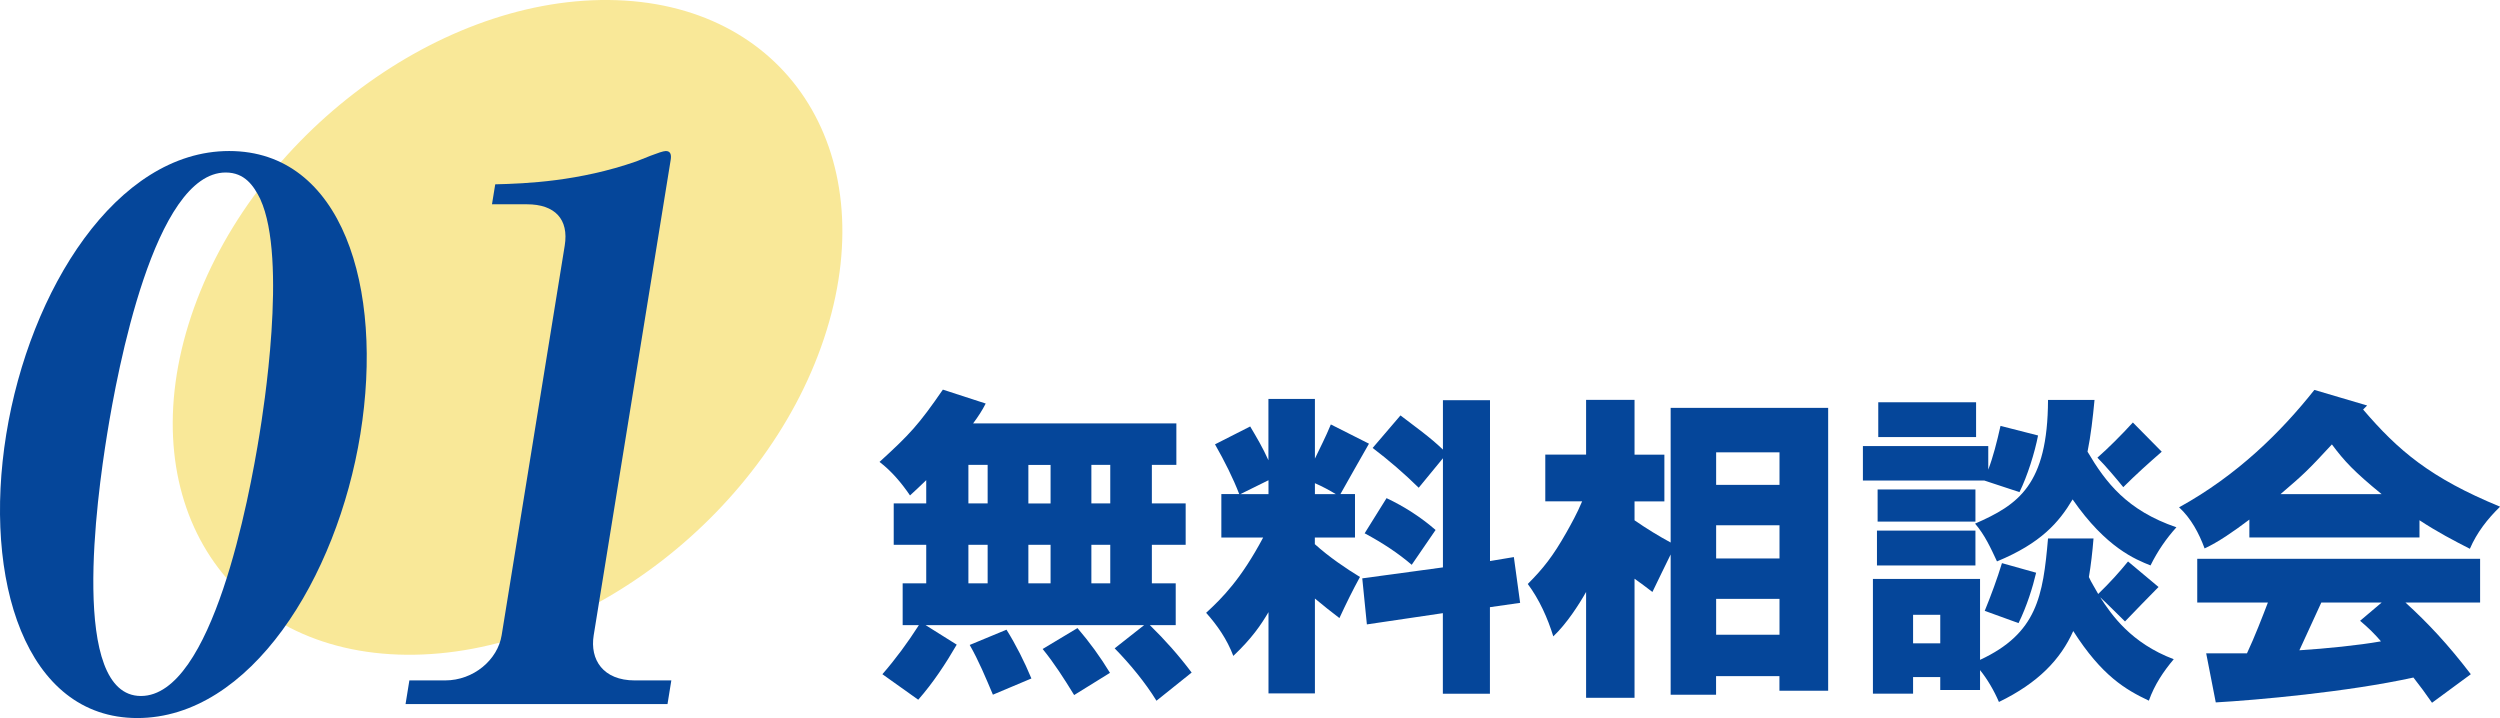
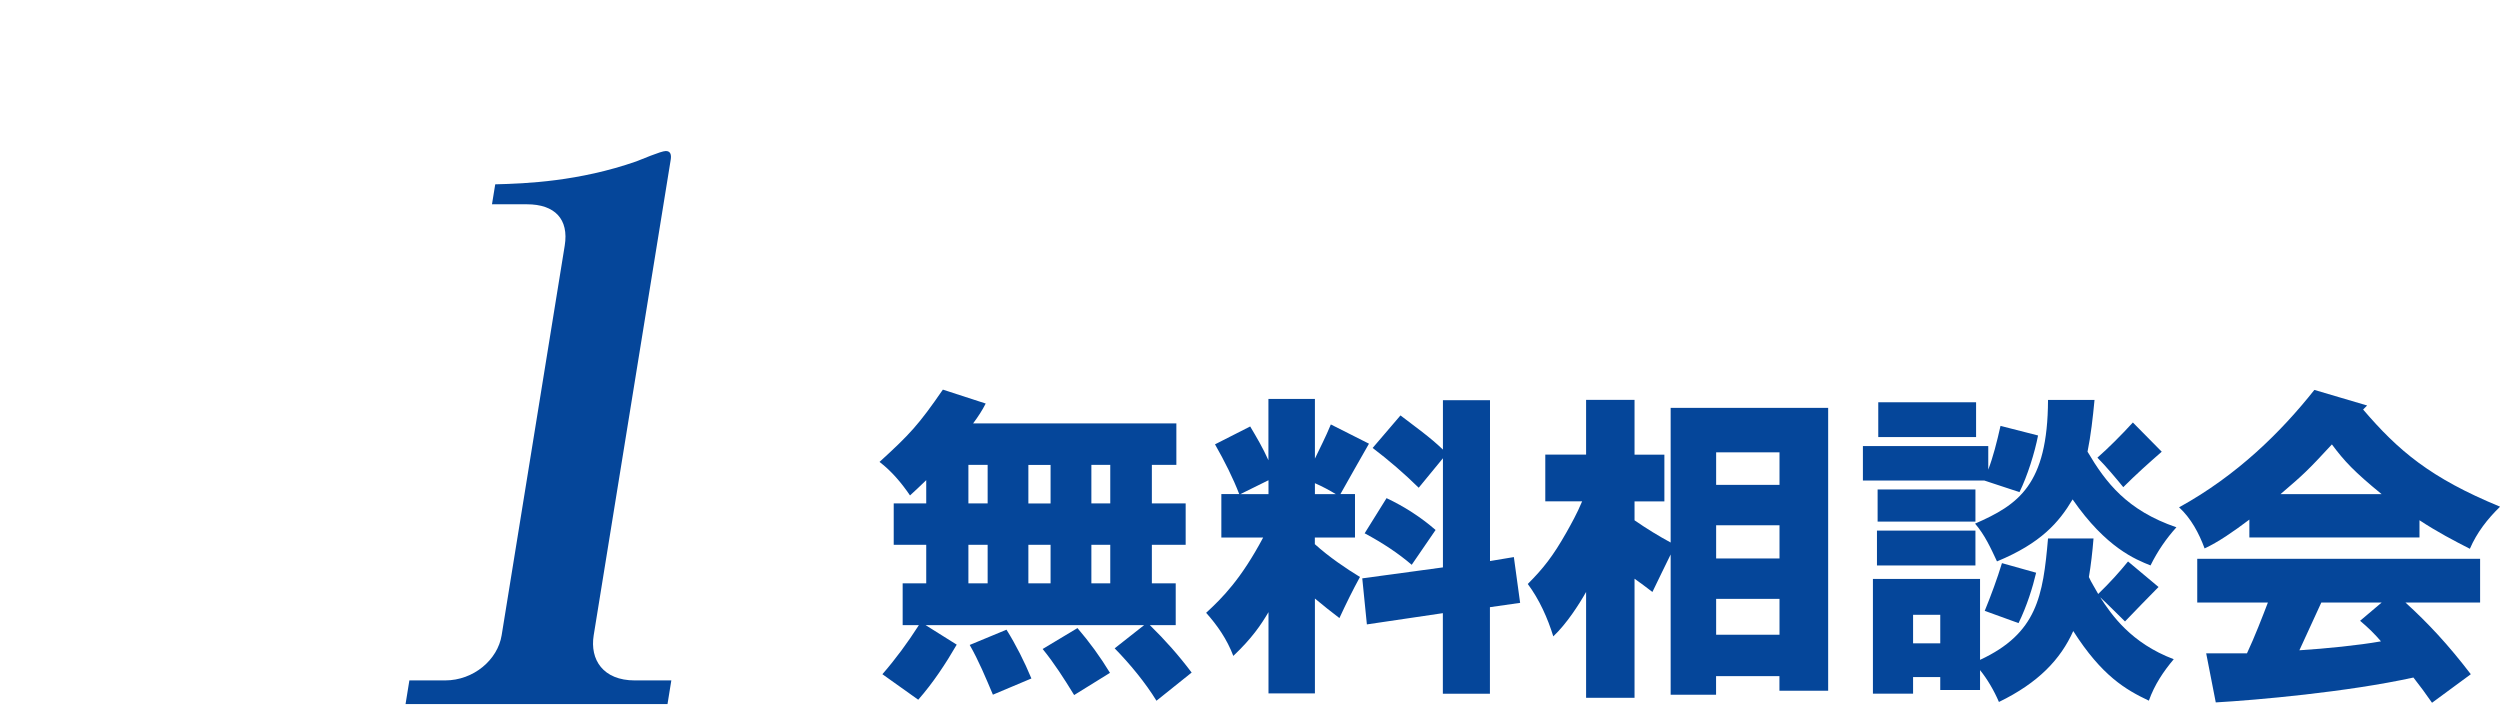
<svg xmlns="http://www.w3.org/2000/svg" id="Layer_1" viewBox="0 0 346.81 99.61">
-   <path d="M114.67,45.83c-7.75,25.08-33.86,45.23-58.3,45-24.44-.23-37.98-20.75-30.22-45.83C33.91,19.92,60.01-.23,84.45,0c24.44.23,37.98,20.75,30.22,45.83Z" fill="#f9e898" stroke-width="0" />
  <path d="M128.49,66.61c-.78.78-1.52,1.43-2.25,2.12-1.15-1.7-2.58-3.4-4.23-4.65,4.19-3.82,5.43-5.15,8.79-10.03l5.94,1.93c-.46.92-1.06,1.84-1.75,2.76h28.2v5.75h-3.4v5.34h4.69v5.75h-4.69v5.34h3.31v5.8h-3.59c2.12,2.07,4,4.19,5.8,6.58l-4.88,3.91c-1.52-2.48-3.68-5.11-5.8-7.27l4.09-3.22h-30.32l4.32,2.71c-1.52,2.62-3.27,5.29-5.34,7.64l-4.97-3.54c1.84-2.12,3.5-4.37,5.06-6.81h-2.25v-5.8h3.27v-5.34h-4.51v-5.75h4.51v-3.22ZM134.34,69.83h2.67v-5.34h-2.67v5.34ZM134.34,80.92h2.67v-5.34h-2.67v5.34ZM139.63,87.36c1.29,2.07,2.48,4.42,3.45,6.76l-5.34,2.25c-.97-2.3-1.98-4.74-3.22-6.9l5.11-2.12ZM142.66,64.5v5.34h3.08v-5.34h-3.08ZM142.66,80.92h3.08v-5.34h-3.08v5.34ZM149.47,87.13c1.66,1.93,3.17,4,4.51,6.21l-4.97,3.08c-1.38-2.25-2.76-4.42-4.37-6.39l4.83-2.9ZM151.4,69.83h2.62v-5.34h-2.62v5.34ZM151.4,75.58v5.34h2.62v-5.34h-2.62Z" fill="#05469a" stroke-width="0" />
  <path d="M182.41,55.34v8.28c.74-1.56,1.47-2.94,2.21-4.74l5.29,2.67c-1.29,2.3-2.67,4.65-3.96,6.99h2.02v6.03h-5.57v.92c1.98,1.79,4.37,3.4,6.26,4.55-1.01,1.84-1.89,3.63-2.85,5.7-1.1-.83-2.3-1.79-3.4-2.71v13.16h-6.44v-11.27c-1.06,1.79-2.3,3.63-4.88,6.07-.87-2.3-2.21-4.23-3.77-5.98,2.25-2.07,4.83-4.65,7.91-10.44h-5.8v-6.03h2.48c-.83-2.16-2.02-4.55-3.36-6.9l4.88-2.48c.87,1.47,1.75,2.94,2.53,4.69v-8.51h6.44ZM172.06,68.55h3.91v-1.93l-3.91,1.93ZM182.41,68.55h2.9c-.83-.51-1.84-1.06-2.9-1.52v1.52ZM188.99,80.23l11.18-1.52v-15.14l-3.36,4.09c-2.02-1.98-4.09-3.77-6.39-5.52l3.86-4.51c1.98,1.52,4.14,3.04,5.89,4.74v-6.85h6.53v22.31l3.31-.55.87,6.35-4.19.6v12.01h-6.53v-11.18l-10.54,1.56-.64-6.39ZM192.34,69.1c2.44,1.15,4.74,2.62,6.81,4.42l-3.31,4.83c-1.89-1.61-3.96-2.99-6.53-4.37l3.04-4.88Z" fill="#05469a" stroke-width="0" />
  <path d="M226.75,55.48v7.59h4.14v6.49h-4.14v2.62c1.66,1.15,3.4,2.21,5.01,3.08v-18.68h21.85v39.24h-6.76v-2.02h-8.79v2.58h-6.3v-19.46c-.69,1.43-1.61,3.27-2.53,5.2-.83-.64-1.7-1.29-2.48-1.84v16.52h-6.72v-14.68c-1.01,1.79-2.71,4.42-4.55,6.16-.78-2.53-1.93-5.11-3.54-7.27,2.16-2.16,3.5-3.86,5.38-7.18.64-1.15,1.43-2.53,2.16-4.28h-5.11v-6.49h5.66v-7.59h6.72ZM238.07,67.26h8.79v-4.51h-8.79v4.51ZM238.07,77.47h8.79v-4.6h-8.79v4.6ZM238.07,88.05h8.79v-4.97h-8.79v4.97Z" fill="#05469a" stroke-width="0" />
  <path d="M282.73,60.4c-.46,2.39-1.47,5.61-2.58,7.87l-4.88-1.61h-16.84v-4.78h17.39v3.27c.64-1.66,1.2-3.82,1.7-6.07l5.2,1.33ZM290.42,74.71c-.14,1.79-.37,3.77-.64,5.34.32.74.87,1.56,1.29,2.35,1.66-1.61,2.9-2.99,4.14-4.51l4.23,3.54c-1.43,1.47-3.13,3.17-4.65,4.78-1.01-.97-2.25-2.25-3.45-3.36,1.61,2.48,4.28,6.35,10.21,8.6-1.43,1.7-2.67,3.54-3.45,5.75-3.22-1.52-6.53-3.45-10.49-9.66-1.75,3.91-4.83,7.18-10.31,9.84-.69-1.61-1.61-3.17-2.62-4.42v2.76h-5.52v-1.79h-3.77v2.3h-5.57v-15.92h14.86v11.23c7.91-3.68,8.74-8.83,9.43-16.84h6.3ZM274.04,73.61v4.83h-13.66v-4.83h13.66ZM274.04,67.9v4.46h-13.57v-4.46h13.57ZM274.13,55.8v4.83h-13.57v-4.83h13.57ZM265.39,89.25h3.77v-3.96h-3.77v3.96ZM290.56,55.48c-.23,2.44-.51,4.92-.97,7.18,2.53,4.28,5.47,8.14,12.33,10.49-1.38,1.52-2.62,3.31-3.59,5.29-2.07-.83-6.16-2.44-10.81-9.16-1.89,3.17-4.37,6.07-10.49,8.6-.88-1.89-1.7-3.68-3.04-5.24,5.98-2.62,10.08-5.34,10.12-17.16h6.44ZM282.46,79.45c-.46,1.98-1.29,4.65-2.44,6.99l-4.69-1.7c.87-2.12,1.75-4.51,2.39-6.62l4.74,1.33ZM299.89,62.66c-1.75,1.52-3.59,3.17-5.34,4.92-1.01-1.24-2.44-2.94-3.59-4.09,1.52-1.33,3.27-3.08,4.92-4.88l4,4.05Z" fill="#05469a" stroke-width="0" />
  <path d="M328.37,56.26l-.55.55c4.88,5.7,9.29,9.48,19,13.48-1.75,1.7-3.22,3.59-4.19,5.84-2.16-1.1-4.55-2.35-6.99-3.96v2.39h-23.6v-2.48c-2.25,1.7-4.33,3.13-6.21,4-.78-2.12-1.89-4.19-3.54-5.7,8.1-4.46,14.17-10.49,18.77-16.29l7.31,2.16ZM344.05,77.52v6.07h-10.35c3.13,2.85,5.89,5.8,9.06,9.94l-5.38,3.96c-.83-1.2-1.7-2.39-2.58-3.5-9.2,2.02-21.81,3.13-27.42,3.45l-1.33-6.81h5.66c1.06-2.25,2.16-5.11,2.9-7.04h-9.8v-6.07h39.24ZM330.39,68.55c-3.82-3.13-5.15-4.55-6.9-6.9-3.4,3.68-3.91,4.14-7.13,6.9h14.03ZM322.02,83.59l-3.04,6.62c3.63-.23,8.24-.69,11.32-1.24-.83-.97-1.75-1.89-2.9-2.85l2.99-2.53h-8.37Z" fill="#05469a" stroke-width="0" />
-   <path d="M19.05,99.61C3.52,99.61-2.4,80.44.87,60.23c3.24-20,15.28-39.28,30.92-39.28s21.5,18.87,18.2,39.28c-3.24,20-15.3,39.38-30.94,39.38ZM36.11,27.62c-.91-1.85-2.16-3.69-4.8-3.69-9.91,0-15.03,27.49-16.45,36.31-1.43,8.82-5.22,36.31,4.69,36.31s15.03-27.49,16.45-36.31c.45-2.77,3.94-24.31.11-32.61Z" fill="#05469a" stroke-width="0" />
  <path d="M56.26,97.67l.53-3.28h4.96c3.96,0,7.29-2.87,7.84-6.26l8.75-54.05c.6-3.69-1.38-5.74-5.24-5.74h-4.85l.45-2.77c4.31-.1,11.63-.41,19.57-3.18.58-.21,3.43-1.44,4.09-1.44s.8.51.68,1.23l-10.68,65.95c-.55,3.38,1.3,6.26,5.7,6.26h5.07l-.53,3.28h-36.35Z" fill="#05469a" stroke-width="0" />
</svg>